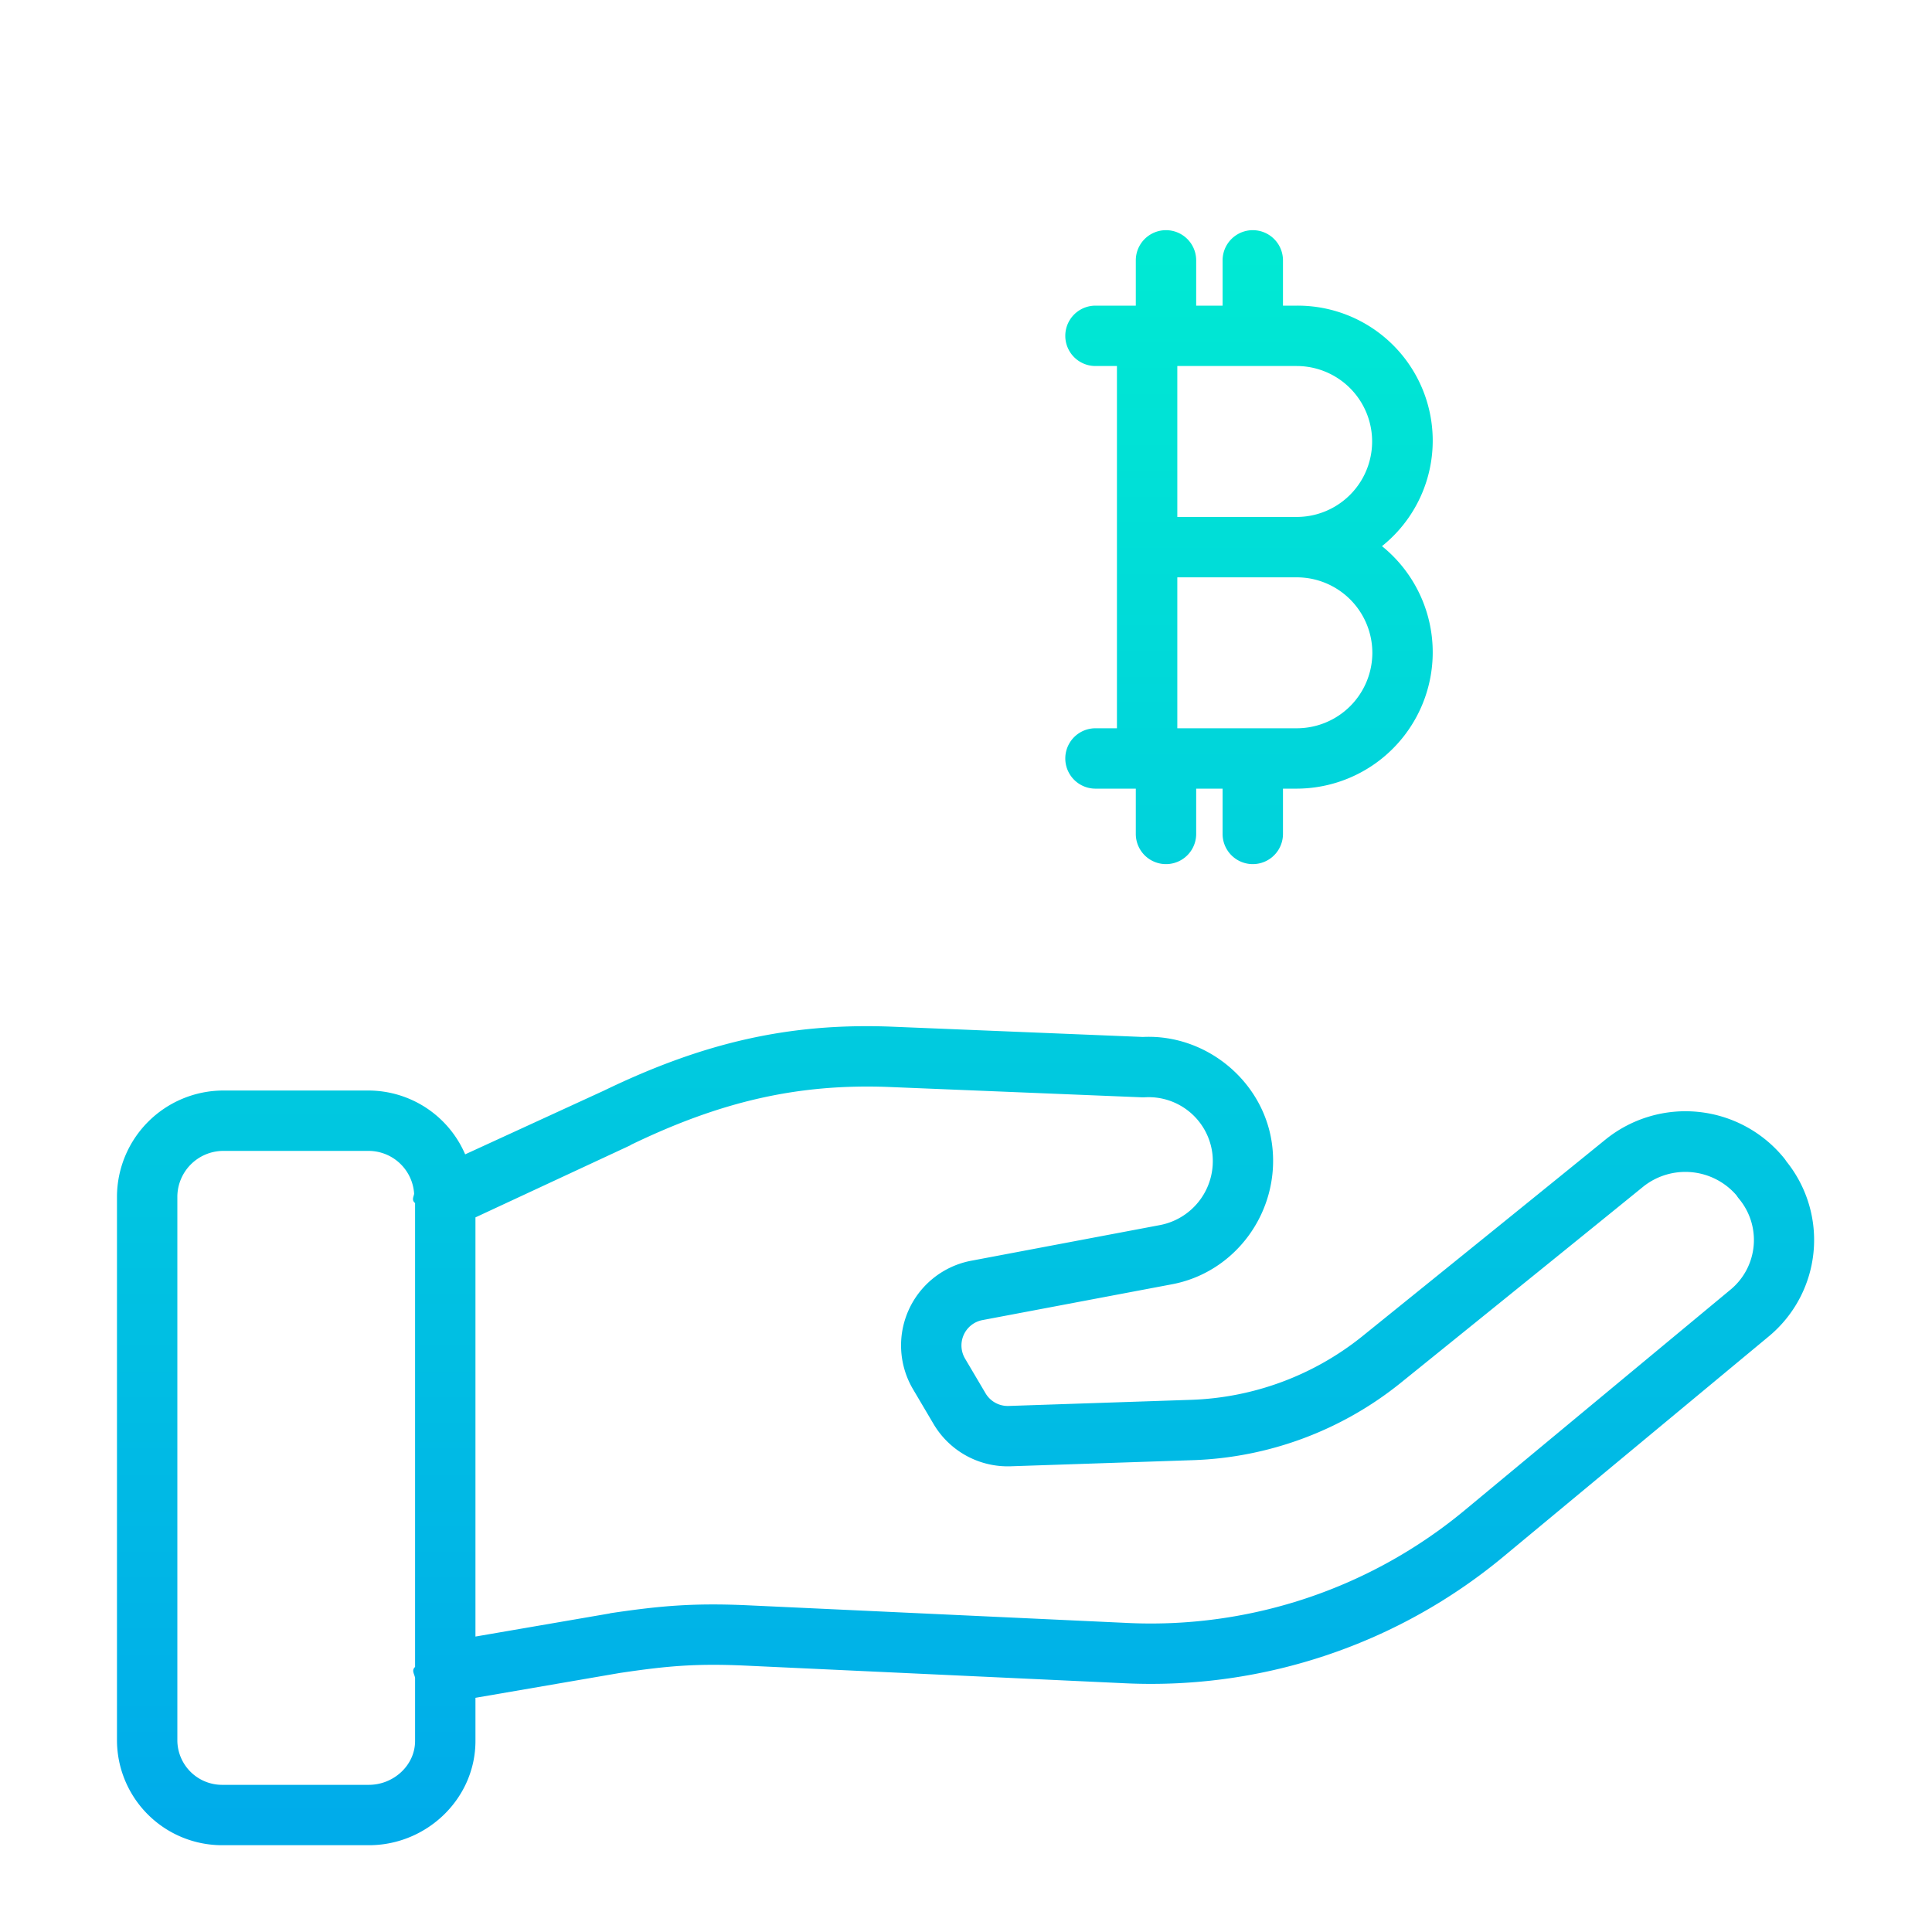
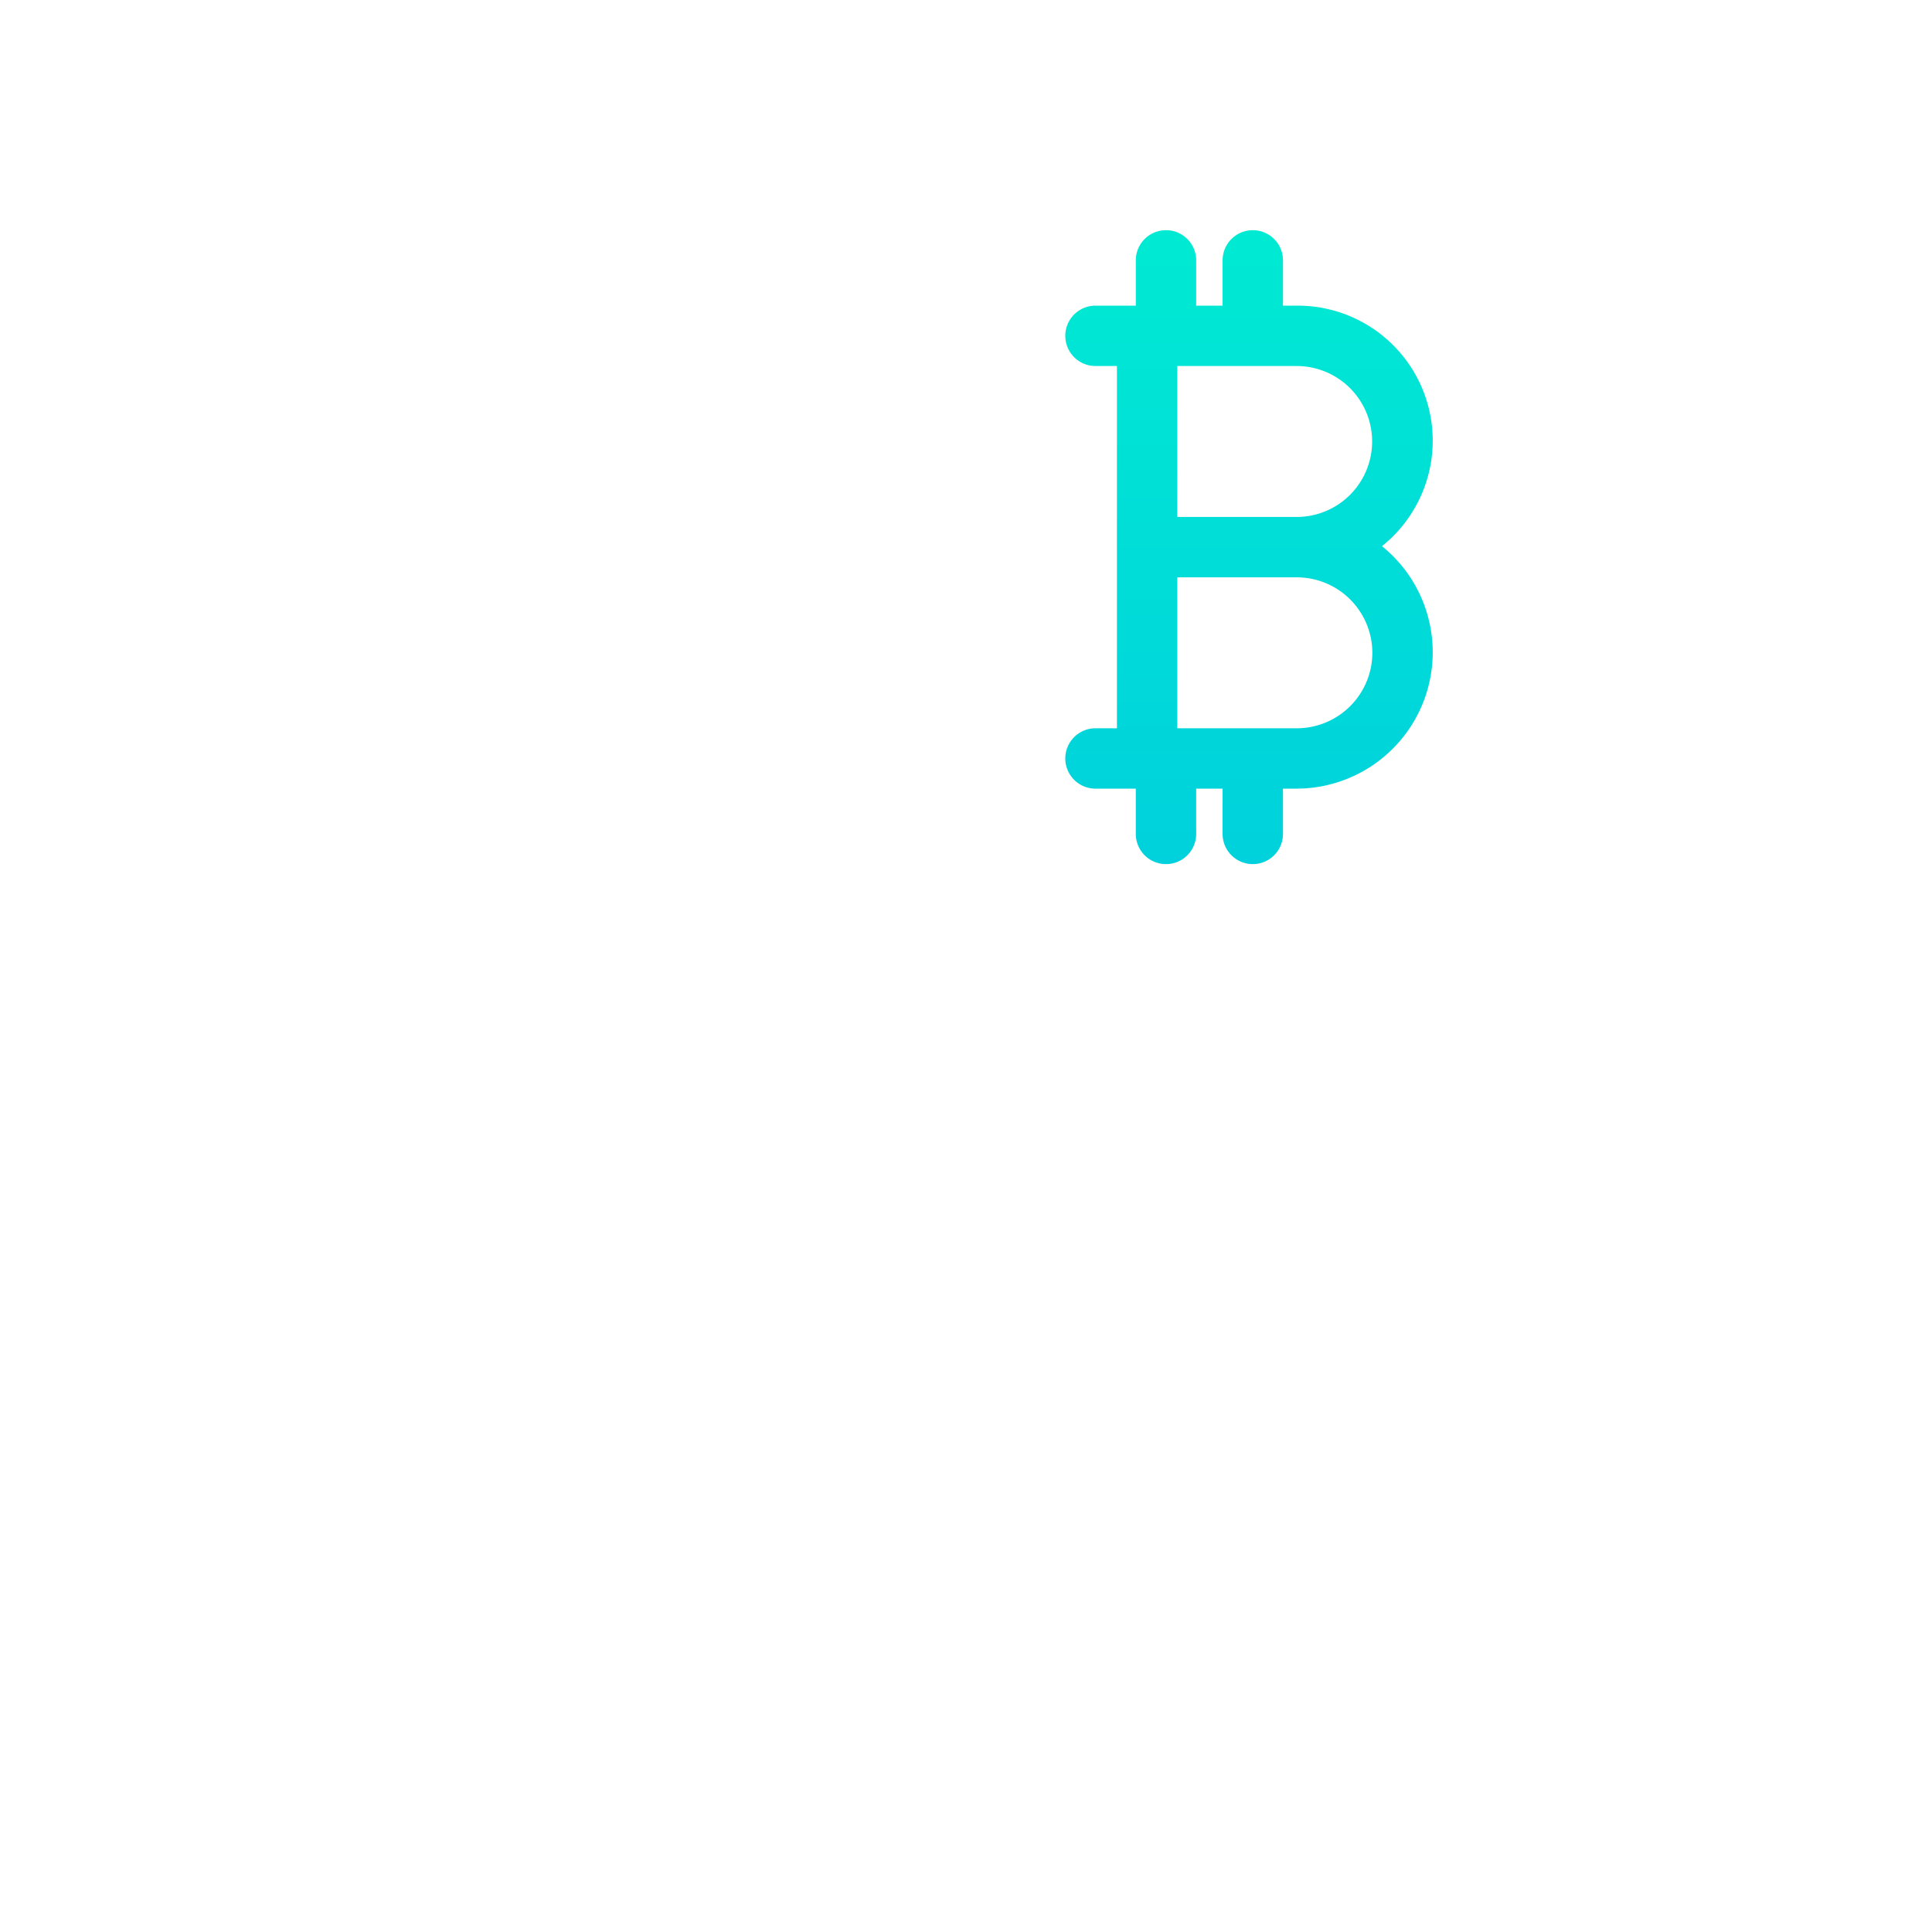
<svg xmlns="http://www.w3.org/2000/svg" xmlns:xlink="http://www.w3.org/1999/xlink" id="Layer_1" data-name="Layer 1" viewBox="0 0 512 512" width="512" height="512">
  <defs>
    <linearGradient id="linear-gradient" x1="255.88" y1="26" x2="255.88" y2="482.741" gradientUnits="userSpaceOnUse">
      <stop offset="0" stop-color="#00efd1" />
      <stop offset="1" stop-color="#00acea" />
    </linearGradient>
    <linearGradient id="linear-gradient-2" x1="331" y1="26" x2="331" y2="482.741" xlink:href="#linear-gradient" />
  </defs>
  <title>Funding</title>
-   <path d="M473.272,307.565a7.931,7.931,0,0,0-.471-.641,33.692,33.692,0,0,0-47.327-4.935c-14.354,11.662-36.039,29.206-64.453,52.145a76.542,76.542,0,0,1-45.235,16.831L267.3,372.594a6.832,6.832,0,0,1-6.12-3.358l-5.435-9.2a6.842,6.842,0,0,1,4.622-10.2l50.039-9.454c16.924-3.086,28.686-19.092,26.778-36.44-1.869-17-17.241-29.972-34.342-29.137l-67.068-2.747c-26.5-.943-49.153,4.124-75.7,16.958l-36.8,16.9A27.945,27.945,0,0,0,97.764,289H59.007A28.233,28.233,0,0,0,31,317.053V461.36A27.879,27.879,0,0,0,59.007,489H97.764C113.087,489,126,476.684,126,461.36V449.937l38.271-6.586c12.2-1.809,19.729-2.525,32.635-1.977l101.833,4.737A146.2,146.2,0,0,0,398.5,412.468l70.509-58.53c.041-.034.074-.068.115-.1a33.18,33.18,0,0,0,4.334-46ZM97.764,473H59.007A11.863,11.863,0,0,1,47,461.36V317.053A12.217,12.217,0,0,1,59.007,305H97.764a12.113,12.113,0,0,1,11.984,11.351c-.105.769-.748,1.689.252,2.474V441.76c-1,.9-.19,1.846-.026,2.8a.871.871,0,0,1,.026.121V461.36C110,467.862,104.265,473,97.764,473ZM458.71,341.682l-70.457,58.473A130.265,130.265,0,0,1,299.4,430.127l-101.89-4.737c-14.181-.6-22.871.214-35.894,2.148-.058.008.107.017.049.027L126,433.705V322.619l41.074-19.114c.041-.019-.029-.039.012-.059,24.069-11.644,44.428-16.245,68.126-15.4L302.6,290.8c.277.01.541.008.815-.009a17.009,17.009,0,0,1,17.871,14.892,17.246,17.246,0,0,1-13.8,18.96l-50.092,9.463a22.842,22.842,0,0,0-15.428,34.063l5.434,9.2a22.821,22.821,0,0,0,20.434,11.212l48.49-1.629a92.639,92.639,0,0,0,54.748-20.373c28.427-22.949,50.125-40.5,64.508-52.189a17.9,17.9,0,0,1,24.6,2.375l.145.219q.221.332.472.641A17.061,17.061,0,0,1,458.71,341.682Z" style="fill:url(#linear-gradient)" />
  <path d="M296,193h-5.686a8,8,0,0,0,0,16H301v12a8,8,0,0,0,16,0V209h7v12a8,8,0,0,0,16,0V209h3.627a36.139,36.139,0,0,0,22.612-64.265A35.781,35.781,0,0,0,343.627,81H340V69a8,8,0,0,0-16,0V81h-7V69a8,8,0,0,0-16,0V81H290.314a8,8,0,0,0,0,16H296v96Zm67.686-20a20.031,20.031,0,0,1-20.059,20H312V153h31.627A20.031,20.031,0,0,1,363.686,173ZM328.194,97h15.433a20,20,0,1,1,0,40H312V97Z" style="fill:url(#linear-gradient-2)" />
-   <path d="M331,266.837A121.837,121.837,0,1,0,209.162,145,121.975,121.975,0,0,0,331,266.837Zm0-227.674A105.837,105.837,0,1,1,225.162,145,105.957,105.957,0,0,1,331,39.163Z" style="fill:url(#linear-gradient-2)" />
</svg>